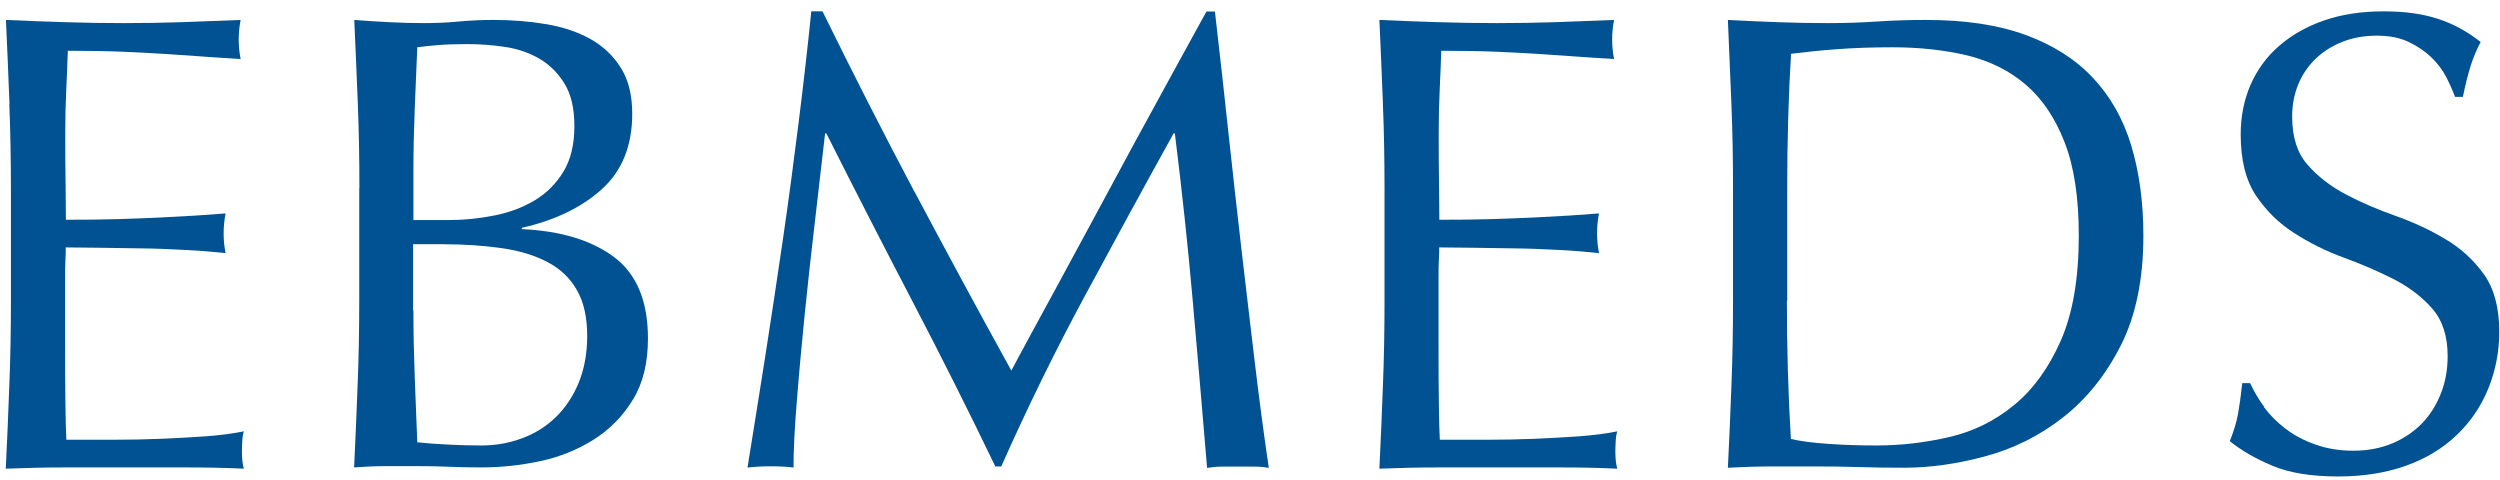
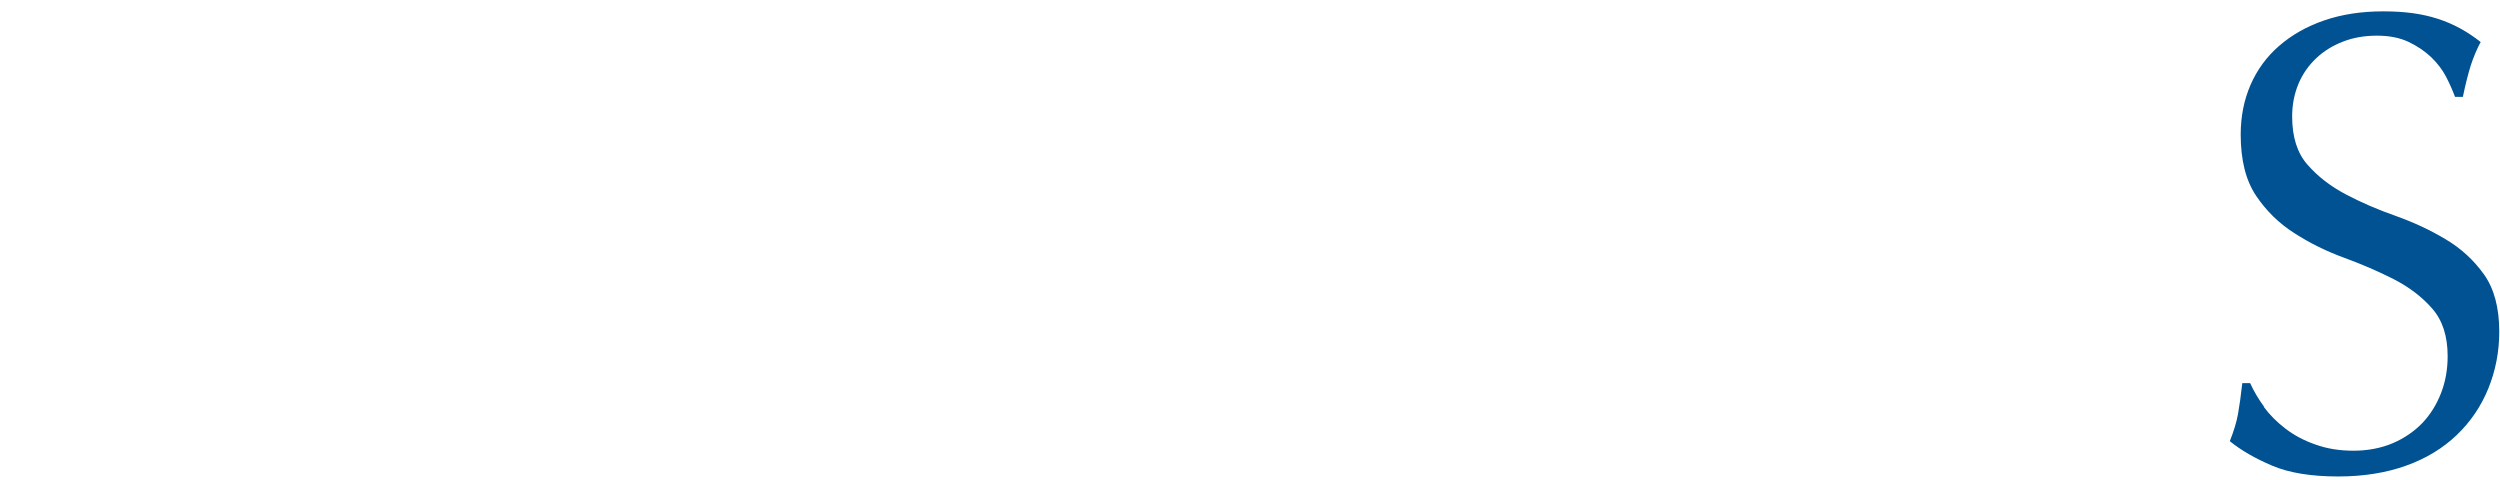
<svg xmlns="http://www.w3.org/2000/svg" width="172" height="33" viewBox="0 0 172 33" fill="none">
-   <path d="M0.652 7.113C0.575 5.199 0.498 3.286 0.409 1.372C1.766 1.437 3.111 1.481 4.457 1.525C5.803 1.569 7.148 1.59 8.505 1.59C9.861 1.59 11.207 1.569 12.53 1.525C13.853 1.481 15.199 1.426 16.555 1.372C16.467 1.82 16.423 2.268 16.423 2.717C16.423 3.165 16.467 3.614 16.555 4.062C15.585 4.007 14.714 3.942 13.909 3.887C13.114 3.832 12.265 3.767 11.372 3.712C10.479 3.657 9.508 3.603 8.46 3.559C7.402 3.515 6.133 3.493 4.667 3.493C4.633 4.456 4.6 5.364 4.556 6.227C4.512 7.091 4.49 8.087 4.49 9.191C4.49 10.361 4.49 11.499 4.512 12.603C4.523 13.708 4.534 14.55 4.534 15.119C5.858 15.119 7.049 15.108 8.107 15.075C9.166 15.042 10.126 15.009 10.997 14.966C11.868 14.922 12.673 14.878 13.412 14.834C14.151 14.791 14.846 14.736 15.519 14.681C15.431 15.13 15.386 15.589 15.386 16.07C15.386 16.519 15.431 16.967 15.519 17.415C14.736 17.328 13.82 17.251 12.784 17.197C11.747 17.142 10.699 17.098 9.663 17.087C8.626 17.076 7.644 17.055 6.718 17.044C5.803 17.033 5.064 17.022 4.523 17.022C4.523 17.295 4.523 17.579 4.501 17.897C4.479 18.214 4.479 18.608 4.479 19.089V23.529C4.479 25.235 4.479 26.635 4.501 27.739C4.512 28.844 4.534 29.686 4.567 30.255H7.733C8.88 30.255 10.004 30.233 11.096 30.189C12.199 30.145 13.236 30.08 14.217 30.014C15.199 29.938 16.048 29.828 16.776 29.675C16.71 29.883 16.677 30.113 16.666 30.375C16.655 30.627 16.644 30.856 16.644 31.075C16.644 31.556 16.688 31.939 16.776 32.245C15.419 32.18 14.074 32.158 12.729 32.158H4.512C3.156 32.158 1.788 32.191 0.398 32.245C0.487 30.331 0.575 28.428 0.641 26.526C0.718 24.623 0.751 22.687 0.751 20.718V13.008C0.751 11.04 0.718 9.093 0.641 7.179L0.652 7.113Z" fill="#005293" />
-   <path d="M24.727 12.942C24.727 10.974 24.694 9.027 24.617 7.113C24.54 5.199 24.462 3.285 24.374 1.372C25.157 1.437 25.951 1.481 26.767 1.525C27.584 1.568 28.378 1.59 29.161 1.59C29.944 1.59 30.738 1.558 31.554 1.481C32.37 1.404 33.164 1.372 33.947 1.372C35.238 1.372 36.462 1.47 37.609 1.667C38.756 1.864 39.759 2.203 40.642 2.695C41.513 3.187 42.208 3.854 42.726 4.685C43.244 5.516 43.498 6.566 43.498 7.824C43.498 10.033 42.792 11.772 41.392 13.03C39.991 14.287 38.16 15.162 35.899 15.676V15.764C38.579 15.884 40.697 16.529 42.252 17.689C43.807 18.859 44.579 20.718 44.579 23.288C44.579 24.962 44.237 26.372 43.542 27.499C42.847 28.636 41.943 29.555 40.829 30.255C39.715 30.955 38.48 31.447 37.145 31.731C35.8 32.016 34.466 32.158 33.142 32.158C32.414 32.158 31.686 32.147 30.947 32.114C30.209 32.081 29.481 32.07 28.753 32.07H26.558C25.819 32.07 25.091 32.103 24.363 32.158C24.451 30.244 24.54 28.341 24.606 26.438C24.683 24.535 24.716 22.599 24.716 20.631V12.921L24.727 12.942ZM30.881 15.14C31.94 15.14 32.988 15.031 34.024 14.823C35.061 14.616 35.987 14.266 36.804 13.774C37.62 13.281 38.27 12.625 38.767 11.805C39.263 10.985 39.517 9.946 39.517 8.688C39.517 7.43 39.285 6.479 38.833 5.746C38.381 5.013 37.807 4.445 37.112 4.04C36.418 3.635 35.635 3.362 34.763 3.231C33.892 3.1 33.01 3.034 32.139 3.034C31.355 3.034 30.694 3.056 30.153 3.1C29.613 3.143 29.128 3.198 28.709 3.253C28.653 4.685 28.587 6.107 28.532 7.518C28.477 8.929 28.444 10.339 28.444 11.772V15.14H30.881ZM28.444 21.374C28.444 22.895 28.477 24.404 28.532 25.902C28.587 27.4 28.653 28.91 28.709 30.43C29.282 30.495 29.955 30.539 30.738 30.583C31.521 30.627 32.326 30.648 33.131 30.648C34.102 30.648 35.028 30.484 35.91 30.156C36.804 29.828 37.576 29.347 38.237 28.702C38.899 28.056 39.428 27.269 39.815 26.328C40.2 25.388 40.399 24.316 40.399 23.124C40.399 21.845 40.167 20.784 39.693 19.963C39.23 19.143 38.557 18.498 37.686 18.039C36.815 17.579 35.767 17.251 34.543 17.076C33.319 16.901 31.962 16.803 30.451 16.803H28.422V21.374H28.444Z" fill="#005293" />
-   <path d="M62.909 13.172C65.037 17.174 67.254 21.287 69.581 25.497C69.879 24.928 70.32 24.119 70.893 23.058C71.467 21.997 72.129 20.784 72.879 19.405C73.629 18.027 74.434 16.54 75.294 14.943C76.154 13.347 77.025 11.728 77.919 10.077C78.812 8.436 79.694 6.818 80.566 5.232C81.437 3.646 82.253 2.17 83.003 0.792H83.587C83.918 3.657 84.227 6.435 84.514 9.114C84.801 11.794 85.098 14.418 85.396 17.01C85.694 19.602 86.003 22.151 86.3 24.677C86.598 27.203 86.929 29.708 87.293 32.19C86.929 32.125 86.576 32.103 86.234 32.103H84.106C83.764 32.103 83.4 32.136 83.047 32.19C82.716 28.22 82.385 24.36 82.054 20.619C81.724 16.879 81.316 13.073 80.83 9.18H80.742C78.658 12.942 76.617 16.693 74.61 20.412C72.603 24.13 70.695 28.023 68.886 32.092H68.478C66.669 28.33 64.772 24.557 62.798 20.773C60.824 16.989 58.839 13.128 56.854 9.18H56.766C56.556 11.039 56.325 13.04 56.071 15.206C55.817 17.371 55.575 19.515 55.365 21.615C55.155 23.725 54.968 25.716 54.825 27.575C54.67 29.445 54.593 30.976 54.593 32.168C54.108 32.103 53.578 32.081 53.016 32.081C52.453 32.081 51.913 32.114 51.428 32.168C51.825 29.751 52.222 27.192 52.652 24.502C53.071 21.811 53.479 19.11 53.876 16.387C54.273 13.664 54.626 10.985 54.957 8.338C55.288 5.691 55.575 3.176 55.817 0.781H56.589C58.674 5.024 60.769 9.147 62.898 13.161L62.909 13.172Z" fill="#005293" />
-   <path d="M95.145 7.113C95.068 5.199 94.991 3.285 94.902 1.372C96.259 1.437 97.604 1.481 98.95 1.525C100.295 1.568 101.641 1.59 102.997 1.59C104.354 1.59 105.699 1.568 107.023 1.525C108.346 1.481 109.692 1.426 111.048 1.372C110.96 1.82 110.916 2.268 110.916 2.717C110.916 3.165 110.96 3.614 111.048 4.062C110.078 4.007 109.207 3.942 108.401 3.887C107.607 3.832 106.758 3.767 105.865 3.712C104.972 3.657 104.001 3.603 102.953 3.559C101.895 3.515 100.626 3.493 99.159 3.493C99.126 4.456 99.093 5.363 99.049 6.227C99.005 7.091 98.983 8.087 98.983 9.191C98.983 10.361 98.983 11.499 99.005 12.603C99.016 13.708 99.027 14.55 99.027 15.119C100.351 15.119 101.542 15.108 102.6 15.075C103.659 15.042 104.619 15.009 105.49 14.966C106.361 14.922 107.166 14.878 107.905 14.834C108.644 14.791 109.339 14.736 110.012 14.681C109.923 15.13 109.879 15.589 109.879 16.07C109.879 16.518 109.923 16.967 110.012 17.415C109.229 17.328 108.313 17.251 107.277 17.197C106.24 17.142 105.192 17.098 104.155 17.087C103.119 17.076 102.137 17.054 101.211 17.044C100.295 17.032 99.556 17.022 99.016 17.022C99.016 17.295 99.016 17.579 98.994 17.896C98.972 18.214 98.972 18.607 98.972 19.089V23.529C98.972 25.235 98.972 26.635 98.994 27.739C99.005 28.844 99.027 29.686 99.06 30.255H102.225C103.372 30.255 104.497 30.233 105.589 30.189C106.692 30.145 107.729 30.08 108.71 30.014C109.692 29.938 110.541 29.828 111.269 29.675C111.203 29.883 111.17 30.113 111.159 30.375C111.148 30.627 111.137 30.856 111.137 31.075C111.137 31.556 111.181 31.939 111.269 32.245C109.912 32.179 108.567 32.158 107.221 32.158H99.016C97.659 32.158 96.292 32.19 94.902 32.245C94.991 30.331 95.079 28.428 95.145 26.525C95.222 24.622 95.255 22.687 95.255 20.718V13.008C95.255 11.039 95.222 9.093 95.145 7.179V7.113Z" fill="#005293" />
-   <path d="M119.232 12.986C119.232 11.018 119.199 9.082 119.122 7.179C119.044 5.276 118.967 3.34 118.879 1.372C120.026 1.437 121.162 1.481 122.287 1.525C123.423 1.568 124.559 1.59 125.706 1.59C126.853 1.59 127.989 1.558 129.125 1.481C130.261 1.404 131.396 1.372 132.543 1.372C135.19 1.372 137.462 1.711 139.348 2.4C141.234 3.089 142.778 4.062 143.98 5.342C145.182 6.61 146.065 8.163 146.627 10C147.179 11.838 147.465 13.905 147.465 16.212C147.465 19.198 146.947 21.724 145.91 23.769C144.874 25.814 143.539 27.466 141.929 28.724C140.319 29.981 138.543 30.867 136.591 31.392C134.65 31.917 132.786 32.179 131.01 32.179C129.985 32.179 128.981 32.169 127.978 32.136C126.985 32.103 125.97 32.092 124.945 32.092H121.912C120.919 32.092 119.905 32.125 118.879 32.179C118.967 30.331 119.055 28.439 119.122 26.525C119.199 24.611 119.232 22.665 119.232 20.696V12.986ZM122.937 20.696C122.937 23.922 123.026 27.094 123.213 30.2C123.842 30.353 124.702 30.462 125.794 30.539C126.875 30.616 128 30.648 129.136 30.648C130.79 30.648 132.455 30.452 134.11 30.069C135.764 29.686 137.253 28.953 138.565 27.871C139.878 26.799 140.947 25.322 141.775 23.452C142.602 21.582 143.021 19.165 143.021 16.212C143.021 13.609 142.701 11.477 142.05 9.804C141.4 8.13 140.517 6.807 139.381 5.834C138.256 4.86 136.9 4.193 135.334 3.81C133.768 3.439 132.047 3.253 130.183 3.253C128.827 3.253 127.559 3.296 126.389 3.384C125.209 3.471 124.162 3.581 123.224 3.701C123.136 5.134 123.07 6.643 123.026 8.207C122.982 9.771 122.96 11.367 122.96 12.986V20.696H122.937Z" fill="#005293" />
  <path d="M155.748 27.991C156.156 28.548 156.653 29.041 157.237 29.489C157.822 29.937 158.505 30.309 159.299 30.582C160.083 30.867 160.954 31.009 161.924 31.009C162.895 31.009 163.81 30.834 164.615 30.495C165.409 30.156 166.093 29.686 166.656 29.106C167.207 28.526 167.637 27.837 167.946 27.039C168.255 26.241 168.398 25.399 168.398 24.502C168.398 23.124 168.045 22.041 167.339 21.232C166.634 20.423 165.751 19.756 164.693 19.209C163.634 18.673 162.498 18.181 161.274 17.732C160.049 17.284 158.913 16.726 157.866 16.048C156.807 15.381 155.925 14.517 155.219 13.467C154.513 12.417 154.16 11.017 154.16 9.257C154.16 7.999 154.392 6.861 154.844 5.822C155.296 4.794 155.947 3.898 156.807 3.154C157.667 2.41 158.693 1.82 159.906 1.404C161.108 0.989 162.465 0.781 163.976 0.781C165.487 0.781 166.678 0.956 167.725 1.295C168.784 1.634 169.755 2.17 170.67 2.891C170.394 3.395 170.174 3.941 169.986 4.51C169.81 5.079 169.622 5.801 169.446 6.665H168.905C168.751 6.249 168.553 5.79 168.299 5.298C168.045 4.805 167.692 4.346 167.262 3.93C166.821 3.515 166.303 3.165 165.707 2.881C165.101 2.596 164.384 2.454 163.535 2.454C162.685 2.454 161.913 2.585 161.207 2.859C160.502 3.132 159.884 3.504 159.355 4.007C158.825 4.51 158.417 5.09 158.13 5.779C157.844 6.468 157.7 7.211 157.7 8.021C157.7 9.431 158.053 10.536 158.759 11.334C159.465 12.144 160.347 12.822 161.406 13.38C162.465 13.937 163.601 14.429 164.825 14.856C166.049 15.293 167.185 15.818 168.244 16.453C169.303 17.076 170.185 17.885 170.891 18.87C171.596 19.854 171.949 21.177 171.949 22.818C171.949 24.196 171.696 25.497 171.199 26.722C170.703 27.947 169.975 29.019 169.027 29.926C168.078 30.834 166.92 31.545 165.542 32.037C164.174 32.529 162.608 32.781 160.866 32.781C158.991 32.781 157.48 32.529 156.322 32.037C155.164 31.545 154.193 30.987 153.41 30.353C153.686 29.664 153.873 29.041 153.973 28.494C154.072 27.947 154.171 27.236 154.27 26.361H154.811C155.053 26.897 155.373 27.444 155.781 28.002L155.748 27.991Z" fill="#005293" />
</svg>